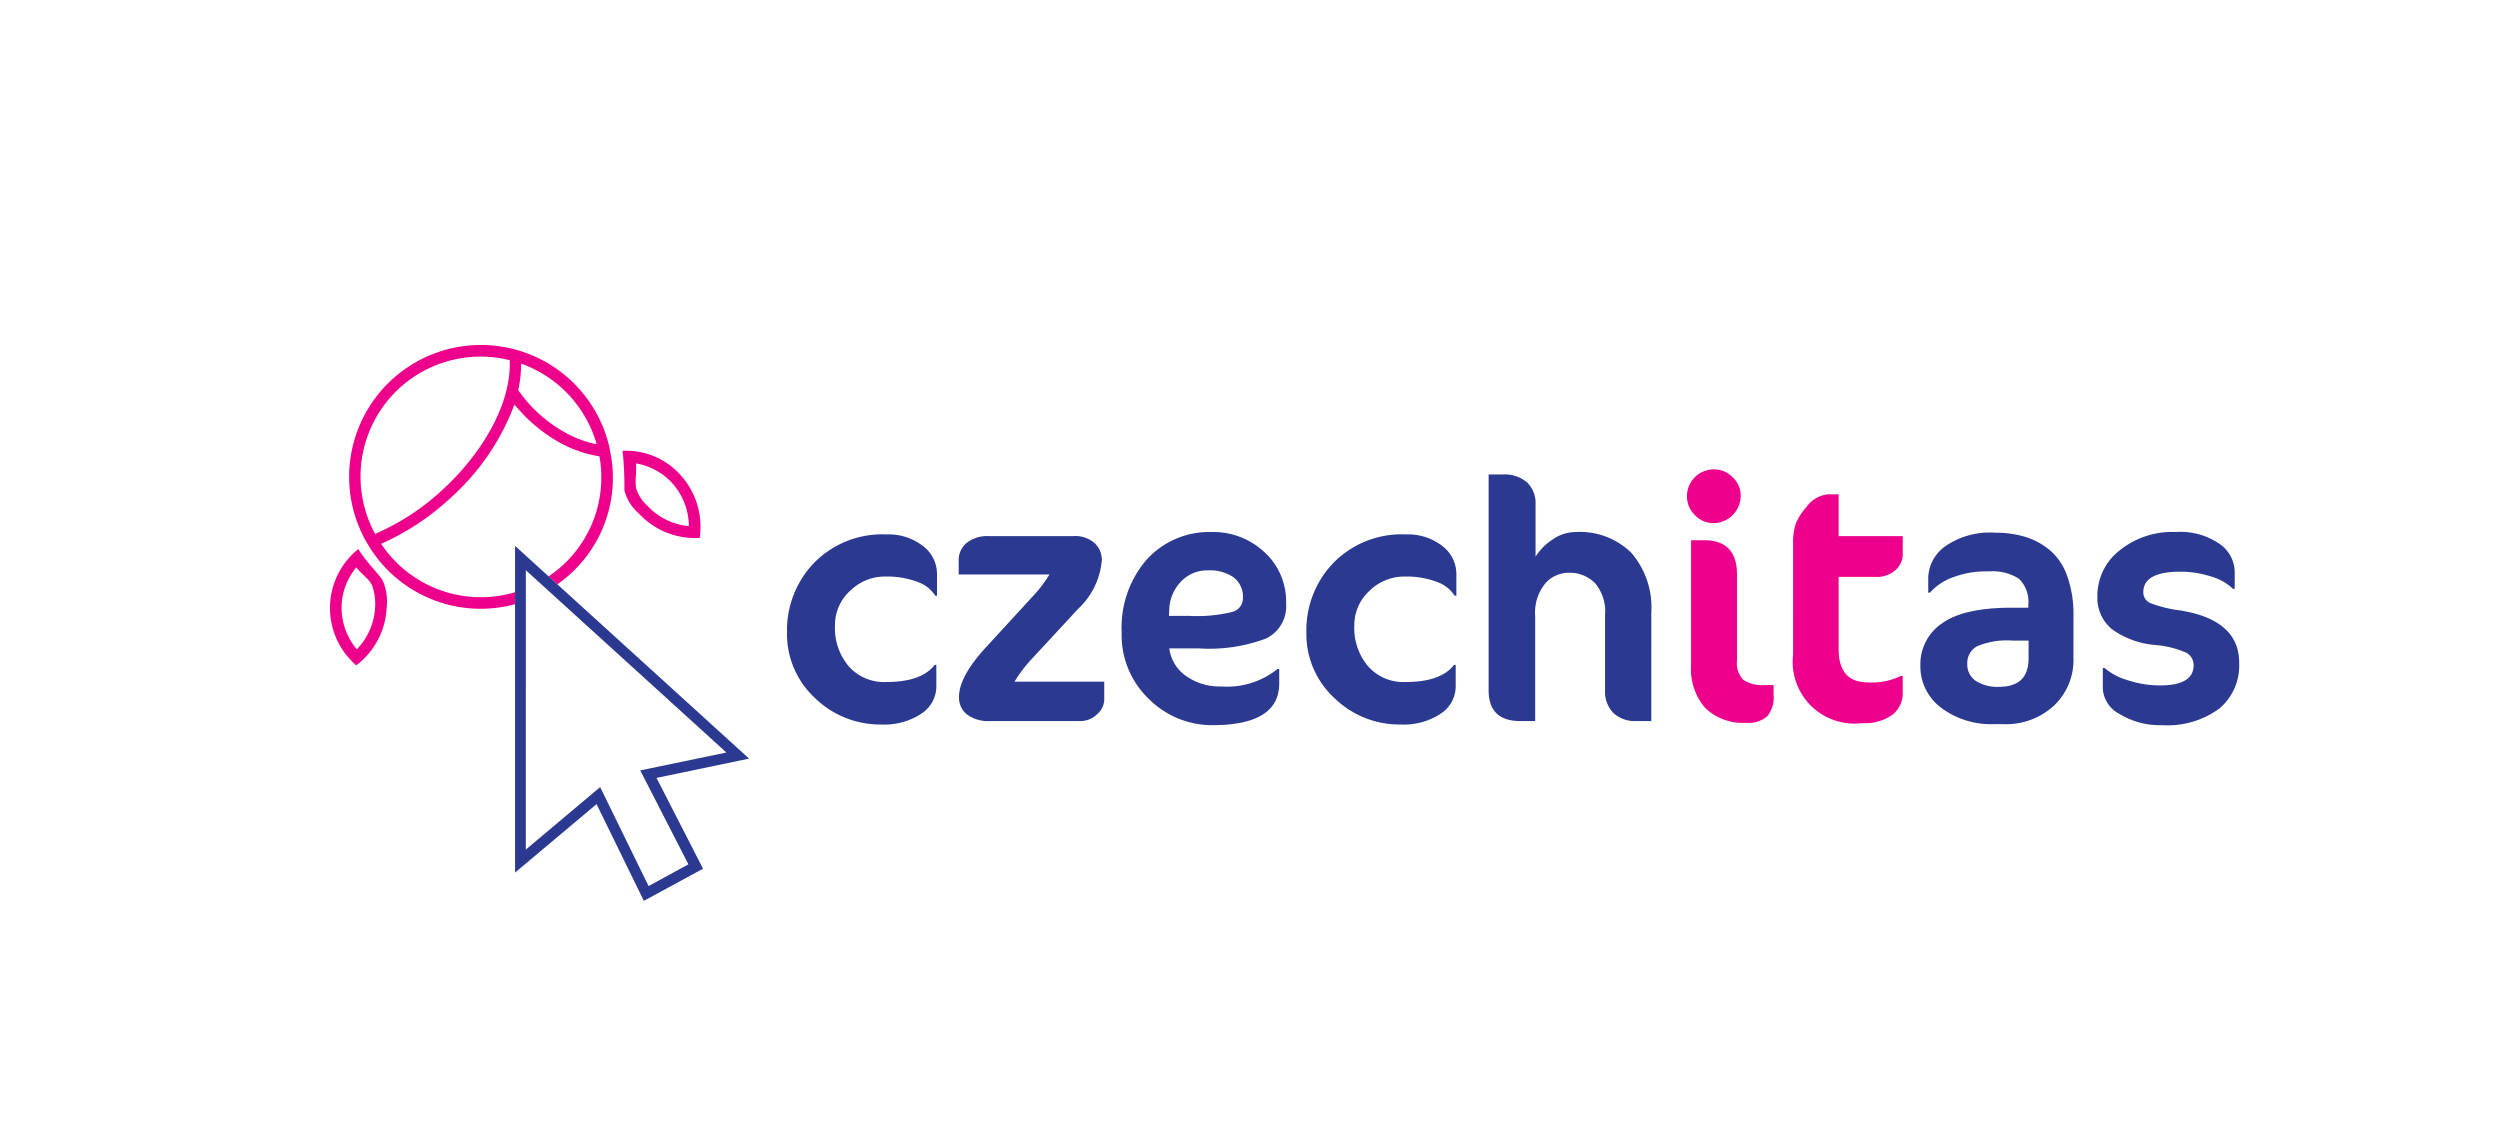
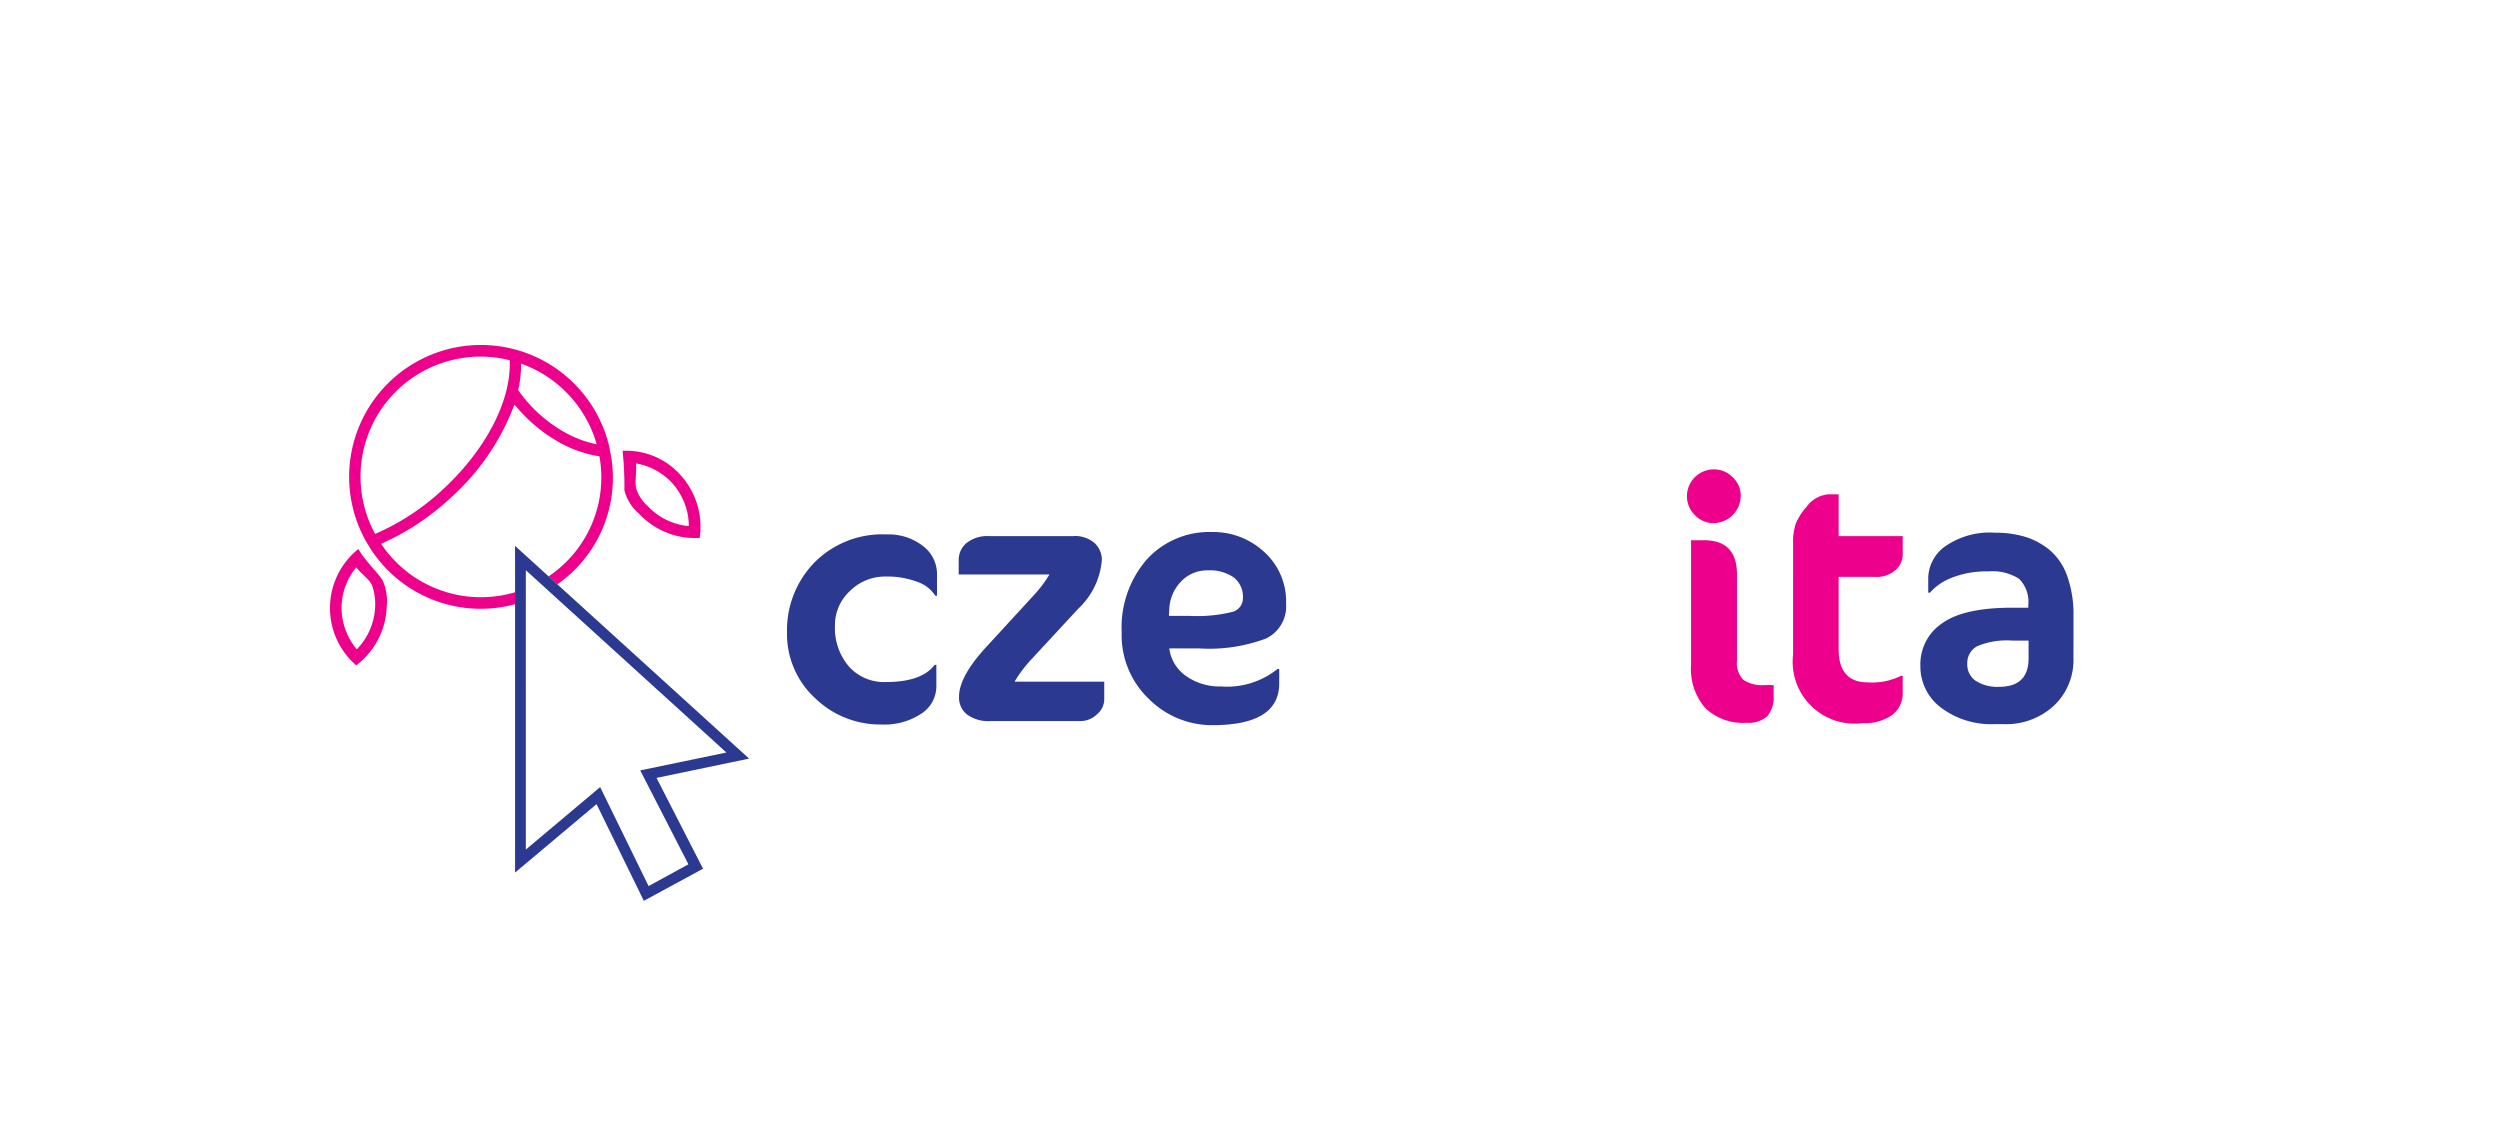
<svg xmlns="http://www.w3.org/2000/svg" viewBox="0 0 223 101.667">
  <defs>
    <style>.a{fill:none;}.b{clip-path:url(#a);}.c{fill:#ec008c;}.d{fill:#2b3990;}</style>
    <clipPath id="a">
      <rect class="a" x="13.192" y="17.497" width="202.783" height="75.105" />
    </clipPath>
  </defs>
  <title>czechitas</title>
  <g class="b">
    <g class="b">
      <path class="c" d="M31.966,48.973A6.744,6.744,0,0,0,31.776,59.348h.002A6.859,6.859,0,0,0,34.493,54.176a4.701,4.701,0,0,0-.373-2.437c-.371-.581-1.561-1.728-2.154-2.765m-.18,1.632c.429.604,1.213,1.063,1.432,1.694a4.86,4.86,0,0,1,.243,1.838,5.769,5.769,0,0,1-1.634,3.78,5.772,5.772,0,0,1-1.357-3.887,5.658,5.658,0,0,1,1.316-3.426" />
      <path class="c" d="M57.747,45.111a3.48,3.48,0,0,1-1.001-1.542c-.13-.616.054-1.488-.014-2.232a5.673,5.673,0,0,1,3.223,1.749A5.781,5.781,0,0,1,61.445,46.929a5.709,5.709,0,0,1-3.698-1.818m2.969-2.722a6.486,6.486,0,0,0-5.078-2.179l-.105.002a29.855,29.855,0,0,1,.163,3.518,4.026,4.026,0,0,0,1.292,2.079,6.82,6.82,0,0,0,5.08,2.183c.115,0,.231-.004.346-.008a6.869,6.869,0,0,0-1.698-5.594" />
      <path class="c" d="M50.28,38.51a12.533,12.533,0,0,1-3.925-3.526l-.132-.183.046-.22a10.449,10.449,0,0,0,.215-2.145,10.762,10.762,0,0,1,6.742,7.197,9.859,9.859,0,0,1-2.946-1.124M39.448,43.712a21.163,21.163,0,0,1-5.988,3.913A10.703,10.703,0,0,1,45.463,32.13c.172,3.556-2.119,8.011-6.015,11.582m14.894-3.888a11.757,11.757,0,1,0-21.843,8.186l-.008.004.056.096c.028.05.058.099.087.149l.394.649a11.685,11.685,0,0,0,12.916,4.985V52.828a10.697,10.697,0,0,1-11.951-4.322,22.253,22.253,0,0,0,6.143-4.043,21.096,21.096,0,0,0,5.441-7.599l.306-.77.556.615a13.657,13.657,0,0,0,3.338,2.686A10.712,10.712,0,0,0,53.469,40.703a10.623,10.623,0,0,1-4.534,10.71l.15.136.631.573a11.583,11.583,0,0,0,4.813-11.305Z" />
      <path class="d" d="M46.904,53.592V50.864l.549.499.631.573.127.115.67.61L64.794,67.124l-7.686,1.596,4.299,8.378L57.854,79.037l-4.32-8.829-6.631,5.574Zm-.96-1.667V77.833l7.268-6.105,4.219,8.626,5.28-2.865-4.15-8.1,8.259-1.721L49.716,52.122l-.631-.573-.15-.137-.587-.534L45.943,48.693Z" />
      <path class="d" d="M83.581,53.14h-.152a3.055,3.055,0,0,0-1.604-1.239,7.65,7.65,0,0,0-2.856-.474,4.419,4.419,0,0,0-3.146,1.282,4.122,4.122,0,0,0-1.344,3.087,5.281,5.281,0,0,0,1.237,3.649,4.21,4.21,0,0,0,3.315,1.392q3.178,0,4.338-1.528h.154v1.894a2.913,2.913,0,0,1-1.346,2.46,5.958,5.958,0,0,1-3.543.963,8.333,8.333,0,0,1-5.943-2.367,7.757,7.757,0,0,1-2.489-5.849,8.653,8.653,0,0,1,2.414-6.203,8.519,8.519,0,0,1,6.476-2.536A4.972,4.972,0,0,1,82.314,48.693a3.13,3.13,0,0,1,1.267,2.521Z" />
      <path class="d" d="M98.499,62.395a1.768,1.768,0,0,1-.657,1.329,2.114,2.114,0,0,1-1.45.596H88.355a3.246,3.246,0,0,1-2.092-.582,1.932,1.932,0,0,1-.718-1.589q0-1.828,2.505-4.521L92.205,53.105a11.202,11.202,0,0,0,1.406-1.86H85.516V49.991a1.969,1.969,0,0,1,.702-1.558,2.983,2.983,0,0,1,2.017-.611h7.485a2.614,2.614,0,0,1,1.939.641,2.05,2.05,0,0,1,.626,1.466,6.665,6.665,0,0,1-2.107,4.369L92.053,58.757a12.114,12.114,0,0,0-1.558,2.048h8.004Z" />
      <path class="d" d="M110.868,53.352a2.179,2.179,0,0,0-.825-1.85A3.735,3.735,0,0,0,107.751,50.877a3.193,3.193,0,0,0-2.428,1.023,3.741,3.741,0,0,0-1.024,2.492l-.03.546h1.833a13.201,13.201,0,0,0,3.804-.351,1.261,1.261,0,0,0,.963-1.236m3.849.489a3.181,3.181,0,0,1-1.787,3.115,14.41,14.41,0,0,1-5.941.885h-2.69a3.548,3.548,0,0,0,1.497,2.46,5.16,5.16,0,0,0,3.116.931,7.187,7.187,0,0,0,5.041-1.558h.153V60.958q0,3.726-5.957,3.727a7.962,7.962,0,0,1-5.653-2.321,7.856,7.856,0,0,1-2.443-5.956,9.254,9.254,0,0,1,2.245-6.51,7.547,7.547,0,0,1,5.82-2.442,6.678,6.678,0,0,1,4.643,1.773,5.934,5.934,0,0,1,1.956,4.612" />
-       <path class="d" d="M129.908,53.14h-.151a3.058,3.058,0,0,0-1.603-1.239,7.669,7.669,0,0,0-2.858-.474,4.424,4.424,0,0,0-3.146,1.282,4.125,4.125,0,0,0-1.344,3.087,5.284,5.284,0,0,0,1.237,3.649,4.209,4.209,0,0,0,3.315,1.392q3.176,0,4.337-1.528h.153v1.894a2.913,2.913,0,0,1-1.344,2.46,5.957,5.957,0,0,1-3.544.963,8.326,8.326,0,0,1-5.94-2.367,7.759,7.759,0,0,1-2.491-5.849A8.658,8.658,0,0,1,118.942,50.206a8.521,8.521,0,0,1,6.477-2.536,4.979,4.979,0,0,1,3.223,1.023,3.133,3.133,0,0,1,1.266,2.521Z" />
-       <path class="d" d="M147.295,64.319h-1.343a2.816,2.816,0,0,1-2.032-.717,2.684,2.684,0,0,1-.748-2.035v-6.719a3.911,3.911,0,0,0-.903-2.841,3.167,3.167,0,0,0-2.365-.916,2.778,2.778,0,0,0-2.063.947,4.125,4.125,0,0,0-.902,2.933v9.347h-1.344q-2.808,0-2.81-2.751V42.324h1.284a3.002,3.002,0,0,1,2.153.716,2.529,2.529,0,0,1,.75,1.911v4.705a4.98,4.98,0,0,1,1.511-1.526,3.613,3.613,0,0,1,2.061-.674,6.543,6.543,0,0,1,4.98,1.866,7.452,7.452,0,0,1,1.772,5.343Z" />
      <path class="c" d="M158.206,61.996a2.653,2.653,0,0,1-.564,1.895,2.543,2.543,0,0,1-1.878.58,4.85,4.85,0,0,1-3.654-1.314,5.292,5.292,0,0,1-1.267-3.819V48.189h1.162q2.932,0,2.933,3.057v7.697a2.125,2.125,0,0,0,.563,1.694,3.057,3.057,0,0,0,1.941.472h.764ZM154.556,42.569a2.263,2.263,0,0,1,.717,1.678,2.451,2.451,0,0,1-2.414,2.414,2.259,2.259,0,0,1-1.679-.718,2.329,2.329,0,0,1-.705-1.696,2.403,2.403,0,0,1,2.384-2.381,2.34,2.34,0,0,1,1.697.703" />
      <path class="c" d="M159.945,48.495a5.26,5.26,0,0,1,.243-1.803,5.299,5.299,0,0,1,.948-1.467,2.669,2.669,0,0,1,1.925-1.129h.946v3.726h5.716v1.68a1.826,1.826,0,0,1-.644,1.344,2.498,2.498,0,0,1-1.803.613H164.006v6.444q0,2.964,2.598,2.965a5.83,5.83,0,0,0,2.963-.583h.155v1.467a2.427,2.427,0,0,1-.934,2.018,4.255,4.255,0,0,1-2.674.733,5.512,5.512,0,0,1-6.17-6.111Z" />
      <path class="d" d="M180.95,58.729V57.14H179.483a6.784,6.784,0,0,0-3.115.503,1.678,1.678,0,0,0-.885,1.573,1.744,1.744,0,0,0,.746,1.511,3.545,3.545,0,0,0,2.094.536q2.626,0,2.626-2.535m4.003-.031a5.584,5.584,0,0,1-1.741,4.246A6.263,6.263,0,0,1,178.72,64.593h-.823a7.404,7.404,0,0,1-4.751-1.466,4.589,4.589,0,0,1-1.848-3.758,4.398,4.398,0,0,1,1.941-3.772q1.938-1.393,6.245-1.389h1.437v-.214a2.882,2.882,0,0,0-.825-2.368,4.395,4.395,0,0,0-2.719-.656,8.301,8.301,0,0,0-3.315.58,4.897,4.897,0,0,0-1.91,1.315h-.153V51.55a3.568,3.568,0,0,1,1.497-2.808,6.988,6.988,0,0,1,4.491-1.223,8.998,8.998,0,0,1,2.658.366,6.421,6.421,0,0,1,2.184,1.176,5.333,5.333,0,0,1,1.56,2.307,10.058,10.058,0,0,1,.565,3.542Z" />
-       <path class="d" d="M199.733,59.126a4.997,4.997,0,0,1-1.789,4.092,7.807,7.807,0,0,1-5.084,1.466,6.851,6.851,0,0,1-3.761-.977,2.742,2.742,0,0,1-1.527-2.261v-1.864h.155a5.475,5.475,0,0,0,2.093,1.101,9.228,9.228,0,0,0,2.857.456q2.993,0,2.993-1.803a1.244,1.244,0,0,0-.687-1.131,8.699,8.699,0,0,0-2.734-.671,7.649,7.649,0,0,1-3.894-1.434,3.629,3.629,0,0,1-1.268-2.933,5.128,5.128,0,0,1,1.955-4.048,7.504,7.504,0,0,1,5.04-1.666,6.177,6.177,0,0,1,3.911,1.068,3.097,3.097,0,0,1,1.344,2.446v1.558h-.153a4.668,4.668,0,0,0-1.954-1.1,8.803,8.803,0,0,0-2.748-.429q-3.302,0-3.299,1.833a1.028,1.028,0,0,0,.624.964,11.012,11.012,0,0,0,2.675.657q5.255.854,5.254,4.674" />
    </g>
  </g>
</svg>